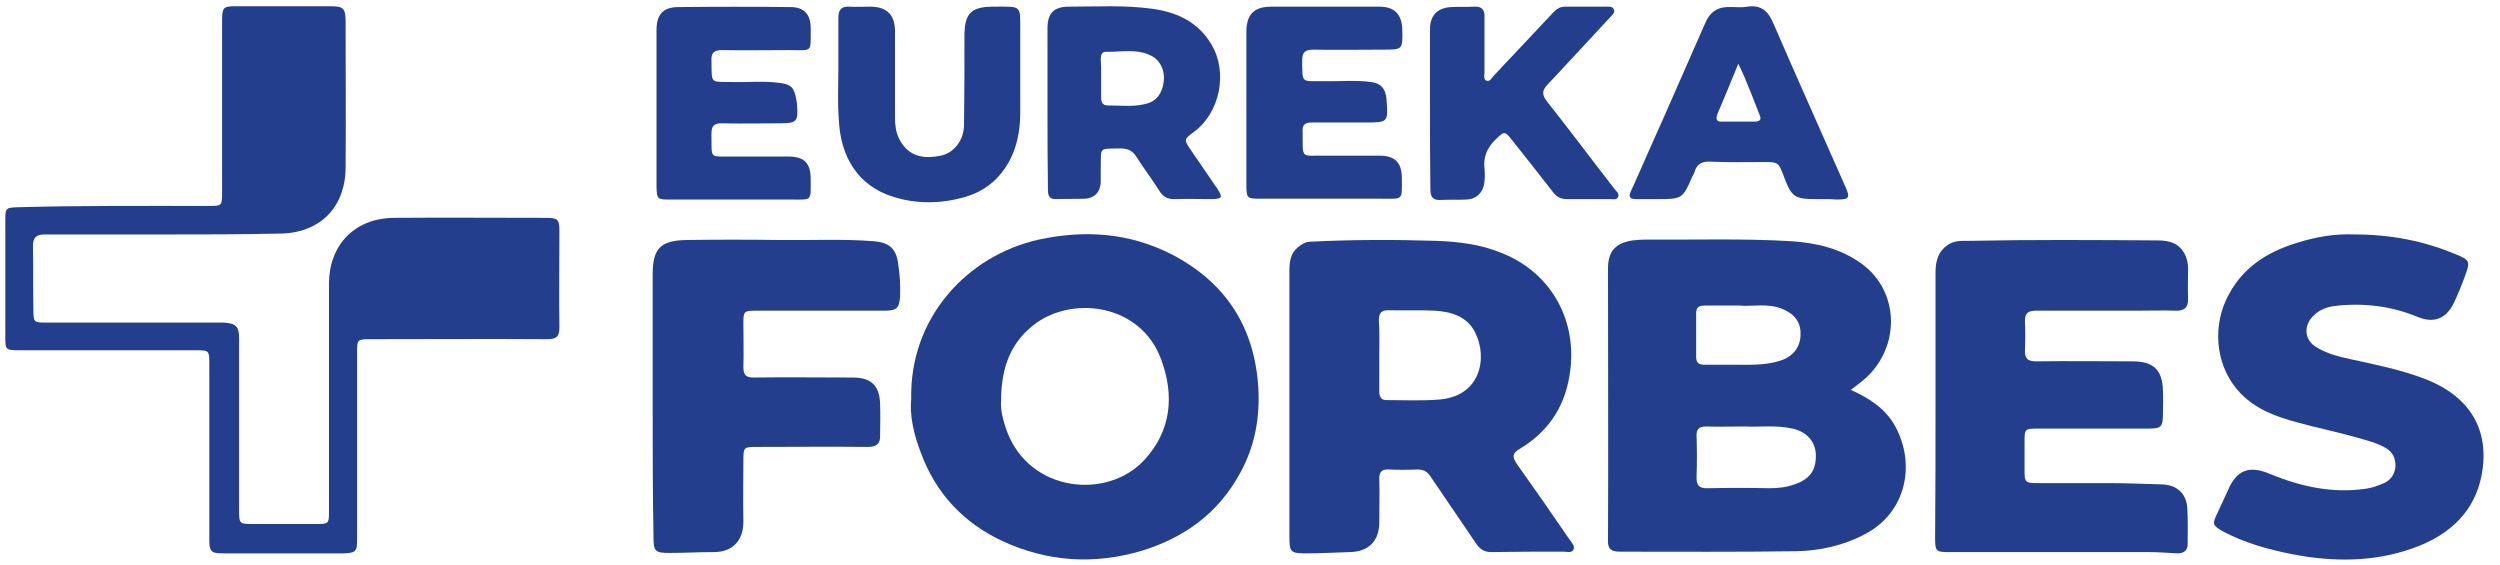
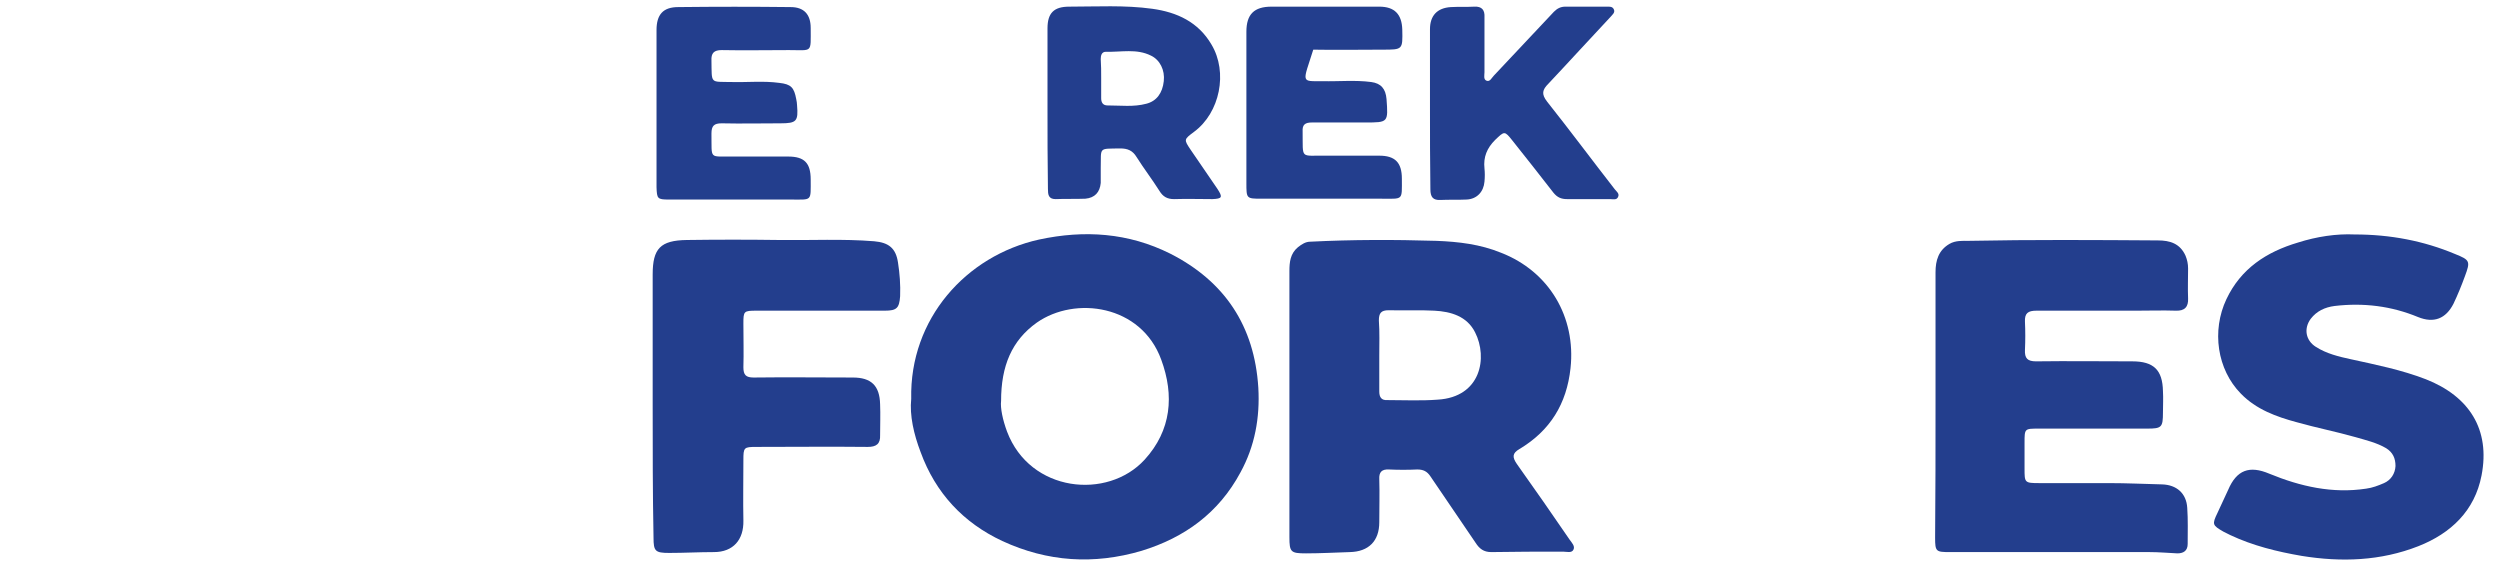
<svg xmlns="http://www.w3.org/2000/svg" width="115" height="26" viewBox="0 0 115 26" fill="none">
-   <path d="M7.532 10.785C5.71 10.785 3.888 10.785 2.066 10.785C1.654 10.785 1.517 10.922 1.517 11.333C1.537 12.313 1.517 13.272 1.537 14.252C1.537 14.82 1.556 14.839 2.124 14.839C4.691 14.839 7.257 14.839 9.824 14.839C9.981 14.839 10.137 14.839 10.294 14.839C10.862 14.878 10.999 15.015 10.999 15.584C10.999 18.208 10.999 20.813 10.999 23.438C10.999 24.103 10.999 24.104 11.666 24.104C12.606 24.104 13.566 24.104 14.507 24.104C15.133 24.104 15.133 24.103 15.133 23.496C15.133 20.01 15.133 16.543 15.133 13.057C15.133 11.274 16.309 10.041 18.111 10.021C20.443 10.002 22.794 10.021 25.125 10.021C25.654 10.021 25.733 10.099 25.733 10.609C25.733 12.097 25.713 13.586 25.733 15.074C25.733 15.505 25.576 15.603 25.165 15.603C22.461 15.584 19.777 15.603 17.073 15.603C16.427 15.603 16.427 15.603 16.427 16.23C16.427 19.089 16.427 21.949 16.427 24.808C16.427 25.377 16.368 25.435 15.78 25.455C13.938 25.455 12.097 25.455 10.275 25.455C9.706 25.455 9.628 25.377 9.628 24.808C9.628 22.125 9.628 19.422 9.628 16.739C9.628 16.132 9.628 16.112 9.001 16.112C6.297 16.112 3.574 16.112 0.87 16.112C0.263 16.112 0.244 16.093 0.244 15.486C0.244 13.703 0.244 11.941 0.244 10.158C0.244 9.551 0.263 9.551 0.87 9.531C3.79 9.453 6.728 9.473 9.648 9.473C10.196 9.473 10.216 9.453 10.216 8.885C10.216 6.241 10.216 3.597 10.216 0.933C10.216 0.346 10.275 0.287 10.843 0.287C12.293 0.287 13.742 0.287 15.192 0.287C15.8 0.287 15.898 0.385 15.898 0.992C15.898 3.244 15.917 5.477 15.898 7.729C15.878 9.571 14.683 10.746 12.822 10.746C11.058 10.785 9.295 10.785 7.532 10.785Z" fill="#233E8D" />
-   <path d="M85.135 17.934C86.017 18.326 86.742 18.815 87.173 19.599C88.133 21.342 87.702 23.575 85.782 24.574C84.783 25.102 83.705 25.337 82.608 25.357C79.904 25.396 77.22 25.377 74.517 25.377C74.125 25.377 73.948 25.259 73.968 24.848C73.988 20.676 73.968 16.524 73.968 12.352C73.968 11.549 74.321 11.177 75.104 11.059C75.3 11.04 75.496 11.02 75.712 11.02C77.945 11.04 80.198 10.961 82.432 11.098C83.568 11.177 84.646 11.431 85.586 12.097C87.467 13.409 87.447 16.191 85.547 17.621C85.429 17.718 85.312 17.797 85.135 17.934ZM80.296 19.618C79.611 19.618 79.042 19.638 78.494 19.618C78.161 19.618 78.023 19.736 78.043 20.069C78.063 20.676 78.063 21.303 78.043 21.91C78.023 22.321 78.161 22.478 78.572 22.458C79.513 22.439 80.433 22.439 81.374 22.458C81.785 22.458 82.177 22.419 82.549 22.282C83.235 22.047 83.549 21.655 83.529 20.911C83.509 20.304 83.098 19.853 82.451 19.716C81.668 19.54 80.923 19.657 80.296 19.618ZM80.022 14.056C79.395 14.056 78.905 14.056 78.396 14.056C78.141 14.056 78.023 14.154 78.023 14.408C78.023 15.074 78.023 15.76 78.023 16.426C78.023 16.68 78.141 16.778 78.396 16.778C78.846 16.778 79.277 16.778 79.728 16.778C80.433 16.778 81.158 16.817 81.864 16.602C82.432 16.426 82.784 16.034 82.823 15.466C82.863 14.879 82.608 14.487 82.04 14.232C81.335 13.919 80.61 14.115 80.022 14.056Z" fill="#233E8D" />
  <path d="M41.916 18.345C41.837 14.663 44.443 11.764 47.793 11.02C49.889 10.569 51.907 10.707 53.828 11.666C56.335 12.939 57.707 14.996 57.883 17.836C57.961 19.207 57.726 20.519 57.06 21.733C56.061 23.594 54.494 24.73 52.515 25.337C50.321 25.984 48.185 25.847 46.108 24.887C44.306 24.045 43.032 22.674 42.347 20.793C42.033 19.971 41.837 19.109 41.916 18.345ZM46.05 18.443C46.01 18.776 46.128 19.324 46.324 19.853C47.382 22.654 50.947 23.007 52.652 21.146C53.886 19.794 54.023 18.189 53.416 16.543C52.495 14.017 49.459 13.605 47.695 14.839C46.539 15.662 46.05 16.837 46.05 18.443Z" fill="#233E8D" />
  <path d="M59.313 18.6C59.313 16.563 59.313 14.506 59.313 12.469C59.313 12.058 59.352 11.666 59.705 11.372C59.881 11.235 60.058 11.118 60.273 11.118C62.213 11.02 64.133 11.02 66.073 11.079C67.091 11.118 68.09 11.235 69.05 11.627C71.264 12.489 72.499 14.585 72.244 16.935C72.068 18.58 71.303 19.814 69.893 20.656C69.56 20.852 69.56 21.028 69.775 21.342C70.598 22.497 71.401 23.653 72.205 24.828C72.303 24.965 72.459 25.122 72.381 25.279C72.303 25.455 72.068 25.376 71.911 25.376C70.814 25.376 69.697 25.376 68.6 25.396C68.247 25.396 68.051 25.239 67.875 24.965C67.189 23.947 66.484 22.928 65.798 21.91C65.641 21.675 65.465 21.596 65.191 21.596C64.76 21.616 64.329 21.616 63.898 21.596C63.565 21.577 63.428 21.714 63.447 22.047C63.467 22.713 63.447 23.359 63.447 24.025C63.447 24.887 62.957 25.376 62.095 25.396C61.429 25.416 60.743 25.455 60.077 25.455C59.372 25.455 59.313 25.396 59.313 24.71C59.313 23.692 59.313 22.674 59.313 21.655C59.313 20.637 59.313 19.618 59.313 18.6ZM63.447 16.347C63.447 16.896 63.447 17.464 63.447 18.012C63.447 18.267 63.545 18.423 63.819 18.404C64.584 18.404 65.367 18.443 66.131 18.384C68.13 18.267 68.443 16.445 67.855 15.29C67.483 14.545 66.739 14.33 65.975 14.291C65.269 14.252 64.564 14.291 63.878 14.271C63.526 14.271 63.428 14.408 63.428 14.741C63.467 15.29 63.447 15.818 63.447 16.347Z" fill="#233E8D" />
  <path d="M89.034 18.619C89.034 16.582 89.034 14.546 89.034 12.528C89.034 11.98 89.171 11.51 89.681 11.216C89.955 11.059 90.269 11.079 90.562 11.079C93.462 11.02 96.362 11.04 99.261 11.059C99.81 11.059 100.28 11.196 100.535 11.764C100.613 11.96 100.652 12.136 100.652 12.352C100.652 12.802 100.633 13.272 100.652 13.723C100.672 14.115 100.495 14.31 100.084 14.291C99.477 14.271 98.869 14.291 98.282 14.291C96.753 14.291 95.206 14.291 93.677 14.291C93.286 14.291 93.129 14.408 93.148 14.8C93.168 15.231 93.168 15.662 93.148 16.093C93.129 16.485 93.266 16.622 93.658 16.622C95.127 16.602 96.616 16.622 98.086 16.622C99.065 16.622 99.477 17.013 99.496 17.993C99.516 18.326 99.496 18.659 99.496 18.972C99.496 19.657 99.438 19.716 98.771 19.716C97.106 19.716 95.441 19.716 93.775 19.716C93.129 19.716 93.129 19.716 93.129 20.363C93.129 20.754 93.129 21.166 93.129 21.557C93.129 22.204 93.129 22.223 93.815 22.223C94.873 22.223 95.931 22.223 97.008 22.223C97.831 22.223 98.634 22.262 99.457 22.282C100.123 22.302 100.574 22.693 100.613 23.359C100.652 23.908 100.633 24.476 100.633 25.024C100.633 25.337 100.437 25.455 100.162 25.455C99.731 25.435 99.3 25.396 98.869 25.396C95.813 25.396 92.757 25.396 89.7 25.396C89.054 25.396 89.015 25.377 89.015 24.73C89.034 22.693 89.034 20.656 89.034 18.619Z" fill="#233E8D" />
  <path d="M108.313 10.785C109.958 10.785 111.487 11.079 112.936 11.686C113.622 11.96 113.642 12.019 113.387 12.704C113.23 13.135 113.054 13.566 112.858 13.977C112.505 14.663 111.957 14.878 111.232 14.585C109.998 14.075 108.724 13.919 107.392 14.075C106.941 14.134 106.569 14.31 106.295 14.663C105.962 15.113 106.06 15.662 106.53 15.956C107.02 16.269 107.588 16.406 108.136 16.524C109.292 16.778 110.468 17.013 111.585 17.444C113.583 18.228 114.562 19.755 114.151 21.871C113.838 23.496 112.74 24.534 111.251 25.122C109.508 25.807 107.705 25.866 105.883 25.572C104.747 25.377 103.63 25.102 102.592 24.613C102.494 24.554 102.376 24.515 102.278 24.456C101.769 24.162 101.749 24.123 102.004 23.594C102.161 23.242 102.337 22.889 102.494 22.537C102.886 21.616 103.473 21.401 104.394 21.792C105.824 22.38 107.294 22.713 108.842 22.478C109.136 22.439 109.39 22.341 109.664 22.223C109.978 22.086 110.174 21.792 110.193 21.44C110.193 21.087 110.076 20.813 109.762 20.617C109.331 20.363 108.822 20.245 108.352 20.108C107.451 19.853 106.549 19.677 105.648 19.422C104.708 19.168 103.787 18.835 103.082 18.11C101.984 16.994 101.73 15.211 102.415 13.762C103.082 12.352 104.257 11.588 105.707 11.157C106.569 10.883 107.47 10.746 108.313 10.785Z" fill="#233E8D" />
  <path d="M30.023 18.6C30.023 16.602 30.023 14.624 30.023 12.626C30.023 11.431 30.376 11.059 31.591 11.04C33.001 11.02 34.431 11.02 35.862 11.04C37.312 11.059 38.761 10.981 40.211 11.098C40.877 11.157 41.21 11.412 41.308 12.078C41.387 12.587 41.426 13.096 41.406 13.625C41.367 14.173 41.249 14.291 40.701 14.291C38.742 14.291 36.763 14.291 34.804 14.291C34.216 14.291 34.196 14.31 34.196 14.879C34.196 15.544 34.216 16.23 34.196 16.896C34.196 17.248 34.314 17.366 34.667 17.366C36.195 17.346 37.703 17.366 39.231 17.366C40.074 17.366 40.466 17.738 40.485 18.6C40.505 19.07 40.485 19.54 40.485 20.01C40.505 20.421 40.309 20.558 39.917 20.558C38.213 20.539 36.508 20.558 34.804 20.558C34.216 20.558 34.196 20.578 34.196 21.166C34.196 22.086 34.177 23.026 34.196 23.947C34.216 24.828 33.726 25.396 32.844 25.396C32.159 25.396 31.473 25.435 30.787 25.435C30.141 25.435 30.062 25.357 30.062 24.73C30.023 22.693 30.023 20.656 30.023 18.6Z" fill="#233E8D" />
  <path d="M48.185 4.909C48.185 3.714 48.185 2.5 48.185 1.305C48.185 0.6 48.479 0.306 49.184 0.306C50.458 0.306 51.731 0.228 53.005 0.404C54.141 0.561 55.121 1.011 55.728 2.049C56.492 3.323 56.12 5.183 54.925 6.065C54.455 6.417 54.454 6.417 54.768 6.887C55.179 7.494 55.591 8.082 56.002 8.689C56.257 9.081 56.218 9.14 55.767 9.159C55.179 9.159 54.592 9.14 54.004 9.159C53.69 9.159 53.494 9.042 53.338 8.787C53.005 8.258 52.613 7.749 52.28 7.22C52.103 6.926 51.868 6.828 51.535 6.828C50.517 6.848 50.654 6.75 50.634 7.729C50.634 7.964 50.634 8.18 50.634 8.415C50.595 8.846 50.36 9.1 49.929 9.14C49.478 9.159 49.008 9.14 48.557 9.159C48.224 9.159 48.205 8.944 48.205 8.689C48.185 7.436 48.185 6.182 48.185 4.909ZM50.654 3.577C50.654 3.891 50.654 4.204 50.654 4.517C50.654 4.713 50.732 4.85 50.947 4.85C51.555 4.85 52.143 4.929 52.73 4.772C53.201 4.654 53.475 4.282 53.534 3.734C53.592 3.225 53.357 2.755 52.946 2.559C52.28 2.226 51.574 2.402 50.869 2.382C50.673 2.382 50.634 2.559 50.634 2.715C50.654 3.009 50.654 3.283 50.654 3.577Z" fill="#233E8D" />
  <path d="M65.779 4.948C65.779 3.754 65.779 2.539 65.779 1.344C65.779 0.718 66.112 0.365 66.739 0.326C67.091 0.306 67.463 0.326 67.816 0.306C68.169 0.287 68.306 0.463 68.286 0.796C68.286 1.638 68.286 2.48 68.286 3.323C68.286 3.46 68.228 3.656 68.384 3.714C68.541 3.773 68.619 3.577 68.717 3.479C69.638 2.5 70.559 1.521 71.48 0.541C71.637 0.385 71.793 0.306 72.009 0.306C72.636 0.306 73.263 0.306 73.909 0.306C74.027 0.306 74.183 0.287 74.242 0.444C74.301 0.581 74.164 0.679 74.085 0.776C73.126 1.795 72.185 2.833 71.225 3.851C70.951 4.126 70.892 4.322 71.166 4.674C72.224 6.006 73.243 7.377 74.281 8.709C74.36 8.807 74.497 8.905 74.438 9.042C74.379 9.218 74.203 9.159 74.066 9.159C73.4 9.159 72.753 9.159 72.087 9.159C71.813 9.159 71.637 9.081 71.46 8.866C70.833 8.062 70.206 7.259 69.579 6.476C69.207 6.006 69.207 6.026 68.776 6.437C68.404 6.809 68.228 7.22 68.286 7.749C68.306 7.945 68.306 8.141 68.286 8.356C68.247 8.826 67.934 9.159 67.463 9.179C67.072 9.198 66.66 9.179 66.268 9.198C65.916 9.218 65.798 9.061 65.798 8.709C65.779 7.436 65.779 6.182 65.779 4.948Z" fill="#233E8D" />
-   <path d="M38.565 3.225C38.565 2.422 38.565 1.619 38.565 0.816C38.565 0.443 38.703 0.287 39.075 0.306C39.408 0.326 39.741 0.306 40.074 0.306C40.799 0.326 41.151 0.679 41.171 1.403C41.171 2.755 41.171 4.087 41.171 5.438C41.171 5.751 41.21 6.065 41.347 6.358C41.72 7.103 42.327 7.357 43.267 7.162C43.875 7.044 44.345 6.456 44.345 5.732C44.365 4.38 44.365 3.009 44.365 1.658C44.365 0.6 44.678 0.306 45.716 0.306C47.029 0.306 46.931 0.208 46.931 1.501C46.931 2.735 46.931 3.969 46.931 5.183C46.931 5.849 46.833 6.496 46.578 7.103C46.147 8.082 45.422 8.768 44.384 9.061C43.307 9.375 42.19 9.394 41.112 9.061C39.447 8.552 38.663 7.201 38.585 5.497C38.526 4.772 38.565 3.989 38.565 3.225Z" fill="#233E8D" />
-   <path d="M57.334 4.987C57.334 3.812 57.334 2.637 57.334 1.462C57.334 0.659 57.687 0.306 58.49 0.306C60.136 0.306 61.801 0.306 63.447 0.306C64.153 0.306 64.486 0.659 64.505 1.364C64.525 2.284 64.525 2.284 63.604 2.284C62.546 2.284 61.488 2.304 60.41 2.284C60.038 2.284 59.901 2.402 59.901 2.774C59.921 3.832 59.823 3.734 60.841 3.734C61.586 3.753 62.33 3.675 63.075 3.773C63.526 3.832 63.741 4.086 63.78 4.556C63.859 5.634 63.859 5.634 62.801 5.634C61.978 5.634 61.155 5.634 60.352 5.634C60.038 5.634 59.901 5.732 59.921 6.045C59.94 7.357 59.783 7.142 60.998 7.161C61.821 7.161 62.644 7.161 63.447 7.161C64.172 7.161 64.486 7.475 64.486 8.219C64.486 9.238 64.564 9.14 63.545 9.14C61.703 9.14 59.862 9.14 58.04 9.14C57.334 9.14 57.334 9.14 57.334 8.415C57.334 7.279 57.334 6.143 57.334 4.987Z" fill="#233E8D" />
+   <path d="M57.334 4.987C57.334 3.812 57.334 2.637 57.334 1.462C57.334 0.659 57.687 0.306 58.49 0.306C60.136 0.306 61.801 0.306 63.447 0.306C64.153 0.306 64.486 0.659 64.505 1.364C64.525 2.284 64.525 2.284 63.604 2.284C62.546 2.284 61.488 2.304 60.41 2.284C59.921 3.832 59.823 3.734 60.841 3.734C61.586 3.753 62.33 3.675 63.075 3.773C63.526 3.832 63.741 4.086 63.78 4.556C63.859 5.634 63.859 5.634 62.801 5.634C61.978 5.634 61.155 5.634 60.352 5.634C60.038 5.634 59.901 5.732 59.921 6.045C59.94 7.357 59.783 7.142 60.998 7.161C61.821 7.161 62.644 7.161 63.447 7.161C64.172 7.161 64.486 7.475 64.486 8.219C64.486 9.238 64.564 9.14 63.545 9.14C61.703 9.14 59.862 9.14 58.04 9.14C57.334 9.14 57.334 9.14 57.334 8.415C57.334 7.279 57.334 6.143 57.334 4.987Z" fill="#233E8D" />
  <path d="M30.2 4.948C30.2 3.754 30.2 2.578 30.2 1.384C30.2 0.679 30.494 0.326 31.199 0.326C32.923 0.306 34.647 0.306 36.371 0.326C36.978 0.326 37.292 0.659 37.292 1.286C37.292 2.461 37.39 2.304 36.293 2.304C35.254 2.304 34.216 2.324 33.197 2.304C32.844 2.304 32.707 2.441 32.727 2.794C32.747 3.871 32.649 3.754 33.648 3.773C34.373 3.793 35.117 3.714 35.842 3.812C36.391 3.871 36.528 4.028 36.626 4.557C36.645 4.654 36.665 4.752 36.665 4.85C36.724 5.575 36.645 5.673 35.901 5.673C35 5.673 34.098 5.693 33.197 5.673C32.844 5.673 32.727 5.79 32.727 6.143C32.747 7.377 32.59 7.181 33.765 7.201C34.588 7.201 35.431 7.201 36.254 7.201C36.998 7.201 37.292 7.494 37.292 8.258C37.292 9.277 37.37 9.179 36.371 9.179C34.51 9.179 32.629 9.179 30.768 9.179C30.239 9.179 30.219 9.14 30.2 8.611C30.2 7.377 30.2 6.163 30.2 4.948Z" fill="#233E8D" />
-   <path d="M83.882 9.159C83.764 9.159 83.646 9.159 83.529 9.159C82.549 9.159 82.412 9.061 82.059 8.121C81.805 7.455 81.805 7.455 81.119 7.455C80.296 7.455 79.473 7.475 78.67 7.436C78.278 7.416 78.043 7.553 77.945 7.925C77.925 7.984 77.886 8.062 77.847 8.121C77.416 9.12 77.377 9.159 76.299 9.159C75.947 9.159 75.614 9.159 75.261 9.159C74.987 9.159 74.889 9.061 75.026 8.787C75.516 7.71 75.966 6.652 76.456 5.575C77.122 4.067 77.788 2.539 78.454 1.031C78.65 0.581 78.964 0.345 79.434 0.326C79.748 0.306 80.081 0.365 80.374 0.306C81.041 0.208 81.354 0.541 81.589 1.109C82.667 3.597 83.784 6.084 84.881 8.572C85.116 9.1 85.077 9.179 84.489 9.179C84.293 9.159 84.097 9.159 83.882 9.159ZM79.963 2.931C79.63 3.753 79.317 4.498 79.003 5.242C78.944 5.399 78.905 5.595 79.179 5.595C79.689 5.595 80.198 5.595 80.727 5.595C80.884 5.595 81.041 5.536 80.962 5.34C80.649 4.556 80.374 3.773 79.963 2.931Z" fill="#233E8D" />
</svg>